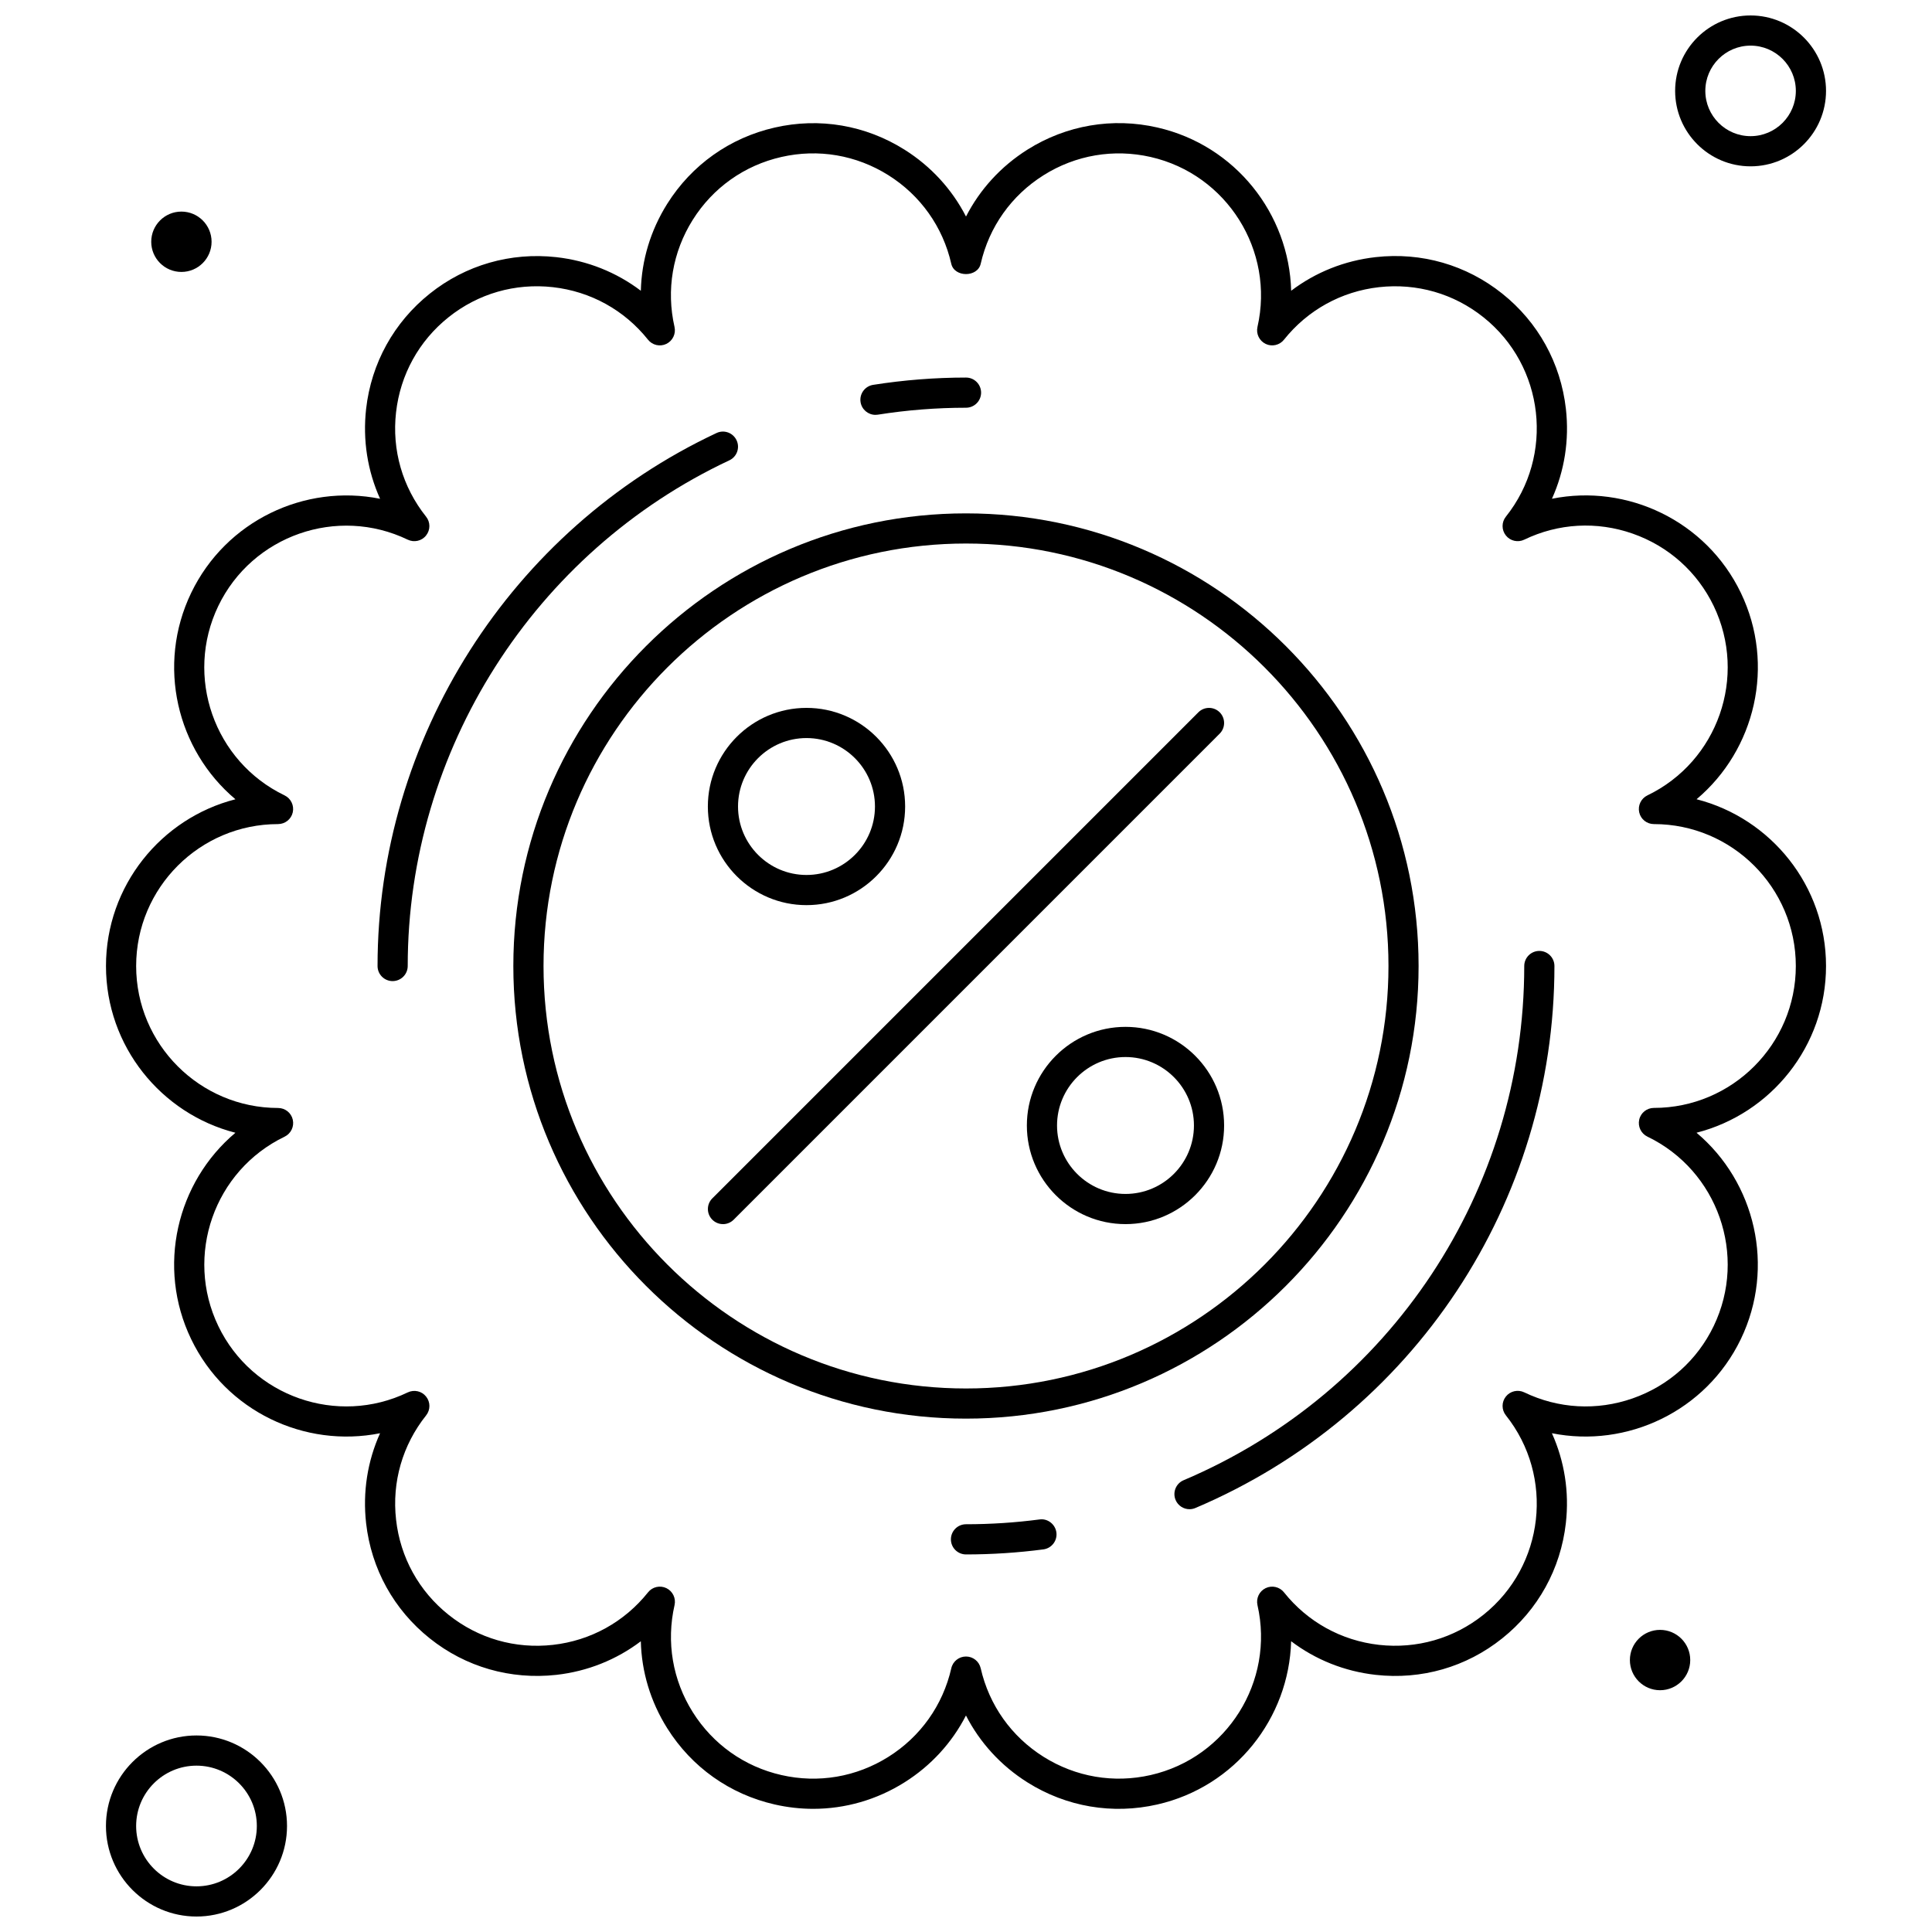
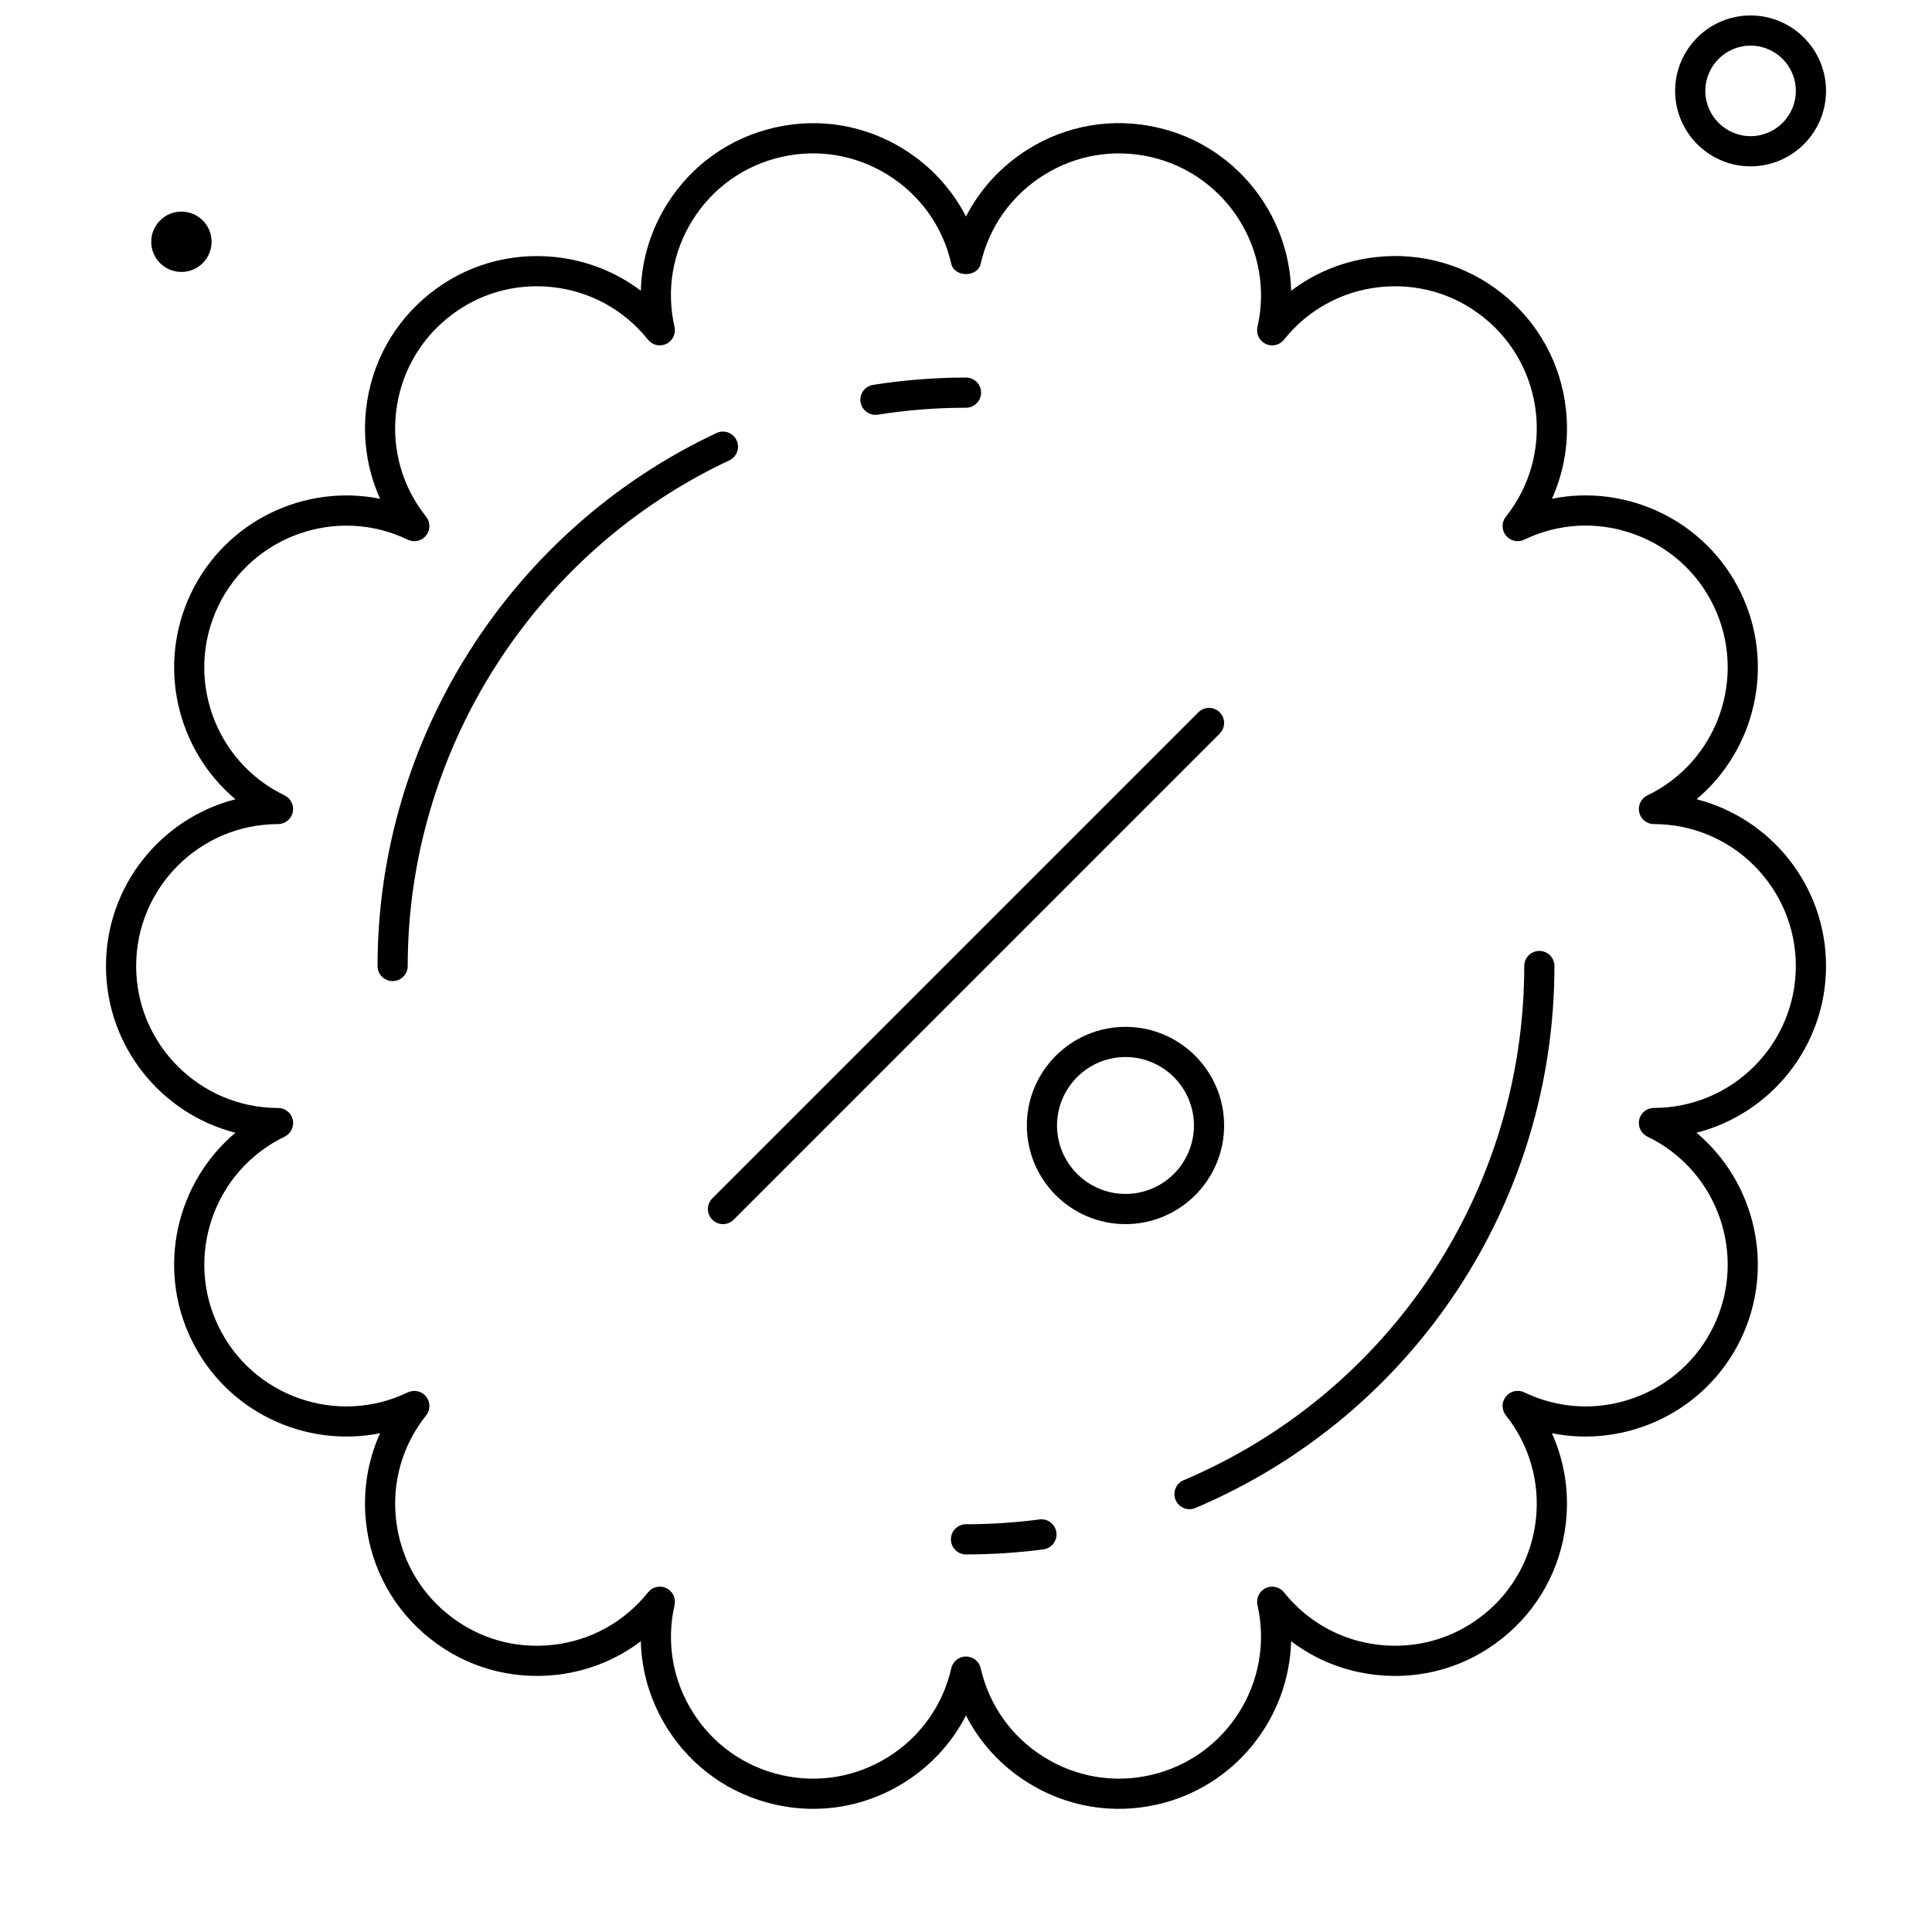
<svg xmlns="http://www.w3.org/2000/svg" width="800px" height="800px" version="1.1" viewBox="144 144 512 512">
  <defs>
    <clipPath id="b">
-       <path d="m172 603h49v48.902h-49z" />
-     </clipPath>
+       </clipPath>
    <clipPath id="a">
      <path d="m587 148.09h41v40.906h-41z" />
    </clipPath>
  </defs>
  <path d="m206.39 444.19c-15.562 13.09-20.953 35.555-11.73 54.699 9.211 19.137 30.109 28.918 50.062 24.934-3.336 7.383-4.629 15.555-3.703 23.824 1.367 12.117 7.363 22.961 16.883 30.547 9.508 7.598 21.414 10.996 33.539 9.66 8.254-0.926 15.93-4.016 22.383-8.902 0.199 8.094 2.574 16.012 6.996 23.047 6.484 10.324 16.594 17.496 28.469 20.199 3.398 0.777 6.828 1.16 10.219 1.16 8.484 0 16.816-2.383 24.176-7.004 7.039-4.422 12.609-10.531 16.305-17.73 3.695 7.199 9.27 13.309 16.305 17.73 10.316 6.484 22.535 8.559 34.418 5.848 20.703-4.719 34.906-22.934 35.449-43.262 6.453 4.894 14.129 7.981 22.391 8.91 12.148 1.359 24.031-2.055 33.539-9.66 9.516-7.59 15.508-18.441 16.875-30.547 0.938-8.27-0.367-16.434-3.695-23.824 19.879 3.992 40.84-5.797 50.062-24.934 9.211-19.145 3.824-41.609-11.738-54.699 19.715-5.035 34.32-22.941 34.32-44.188s-14.602-39.152-34.309-44.191c15.555-13.09 20.953-35.555 11.738-54.699-9.211-19.145-30.18-28.941-50.062-24.934 3.328-7.383 4.629-15.555 3.695-23.824-1.367-12.117-7.356-22.961-16.875-30.547-9.5-7.59-21.383-11.027-33.539-9.66-8.262 0.926-15.938 4.016-22.391 8.91-0.535-20.328-14.746-38.539-35.449-43.262-11.867-2.719-24.102-0.633-34.418 5.848-7.039 4.438-12.613 10.539-16.305 17.746-3.695-7.199-9.27-13.309-16.305-17.73-10.316-6.484-22.527-8.574-34.402-5.848-11.867 2.703-21.984 9.883-28.469 20.199-4.422 7.039-6.797 14.953-6.996 23.047-6.453-4.887-14.129-7.973-22.383-8.902-12.109-1.352-24.031 2.062-33.539 9.66-9.516 7.59-15.516 18.441-16.883 30.547-0.926 8.27 0.367 16.434 3.703 23.824-19.945-4.008-40.84 5.797-50.062 24.934-9.219 19.145-3.832 41.609 11.73 54.699-19.707 5.027-34.309 22.934-34.309 44.184 0 21.246 14.602 39.152 34.305 44.191zm11.301-81.801c1.863 0 3.488-1.289 3.894-3.109 0.406-1.824-0.488-3.68-2.168-4.496-18.68-8.996-26.559-31.516-17.562-50.203 9.004-18.68 31.523-26.551 50.203-17.562 1.688 0.809 3.711 0.352 4.856-1.113 1.168-1.457 1.168-3.527 0-4.988-6.254-7.844-9.094-17.664-7.957-27.652 1.129-9.988 6.07-18.938 13.914-25.199 7.844-6.262 17.633-9.086 27.66-7.965 9.988 1.129 18.938 6.07 25.199 13.922 1.16 1.465 3.184 1.918 4.856 1.113 1.68-0.816 2.574-2.672 2.168-4.496-2.231-9.789-0.52-19.863 4.832-28.383 5.352-8.516 13.684-14.426 23.48-16.656 9.805-2.238 19.855-0.52 28.375 4.832 8.5 5.344 14.426 13.684 16.656 23.473 0.832 3.637 6.965 3.637 7.797 0 2.231-9.789 8.156-18.129 16.664-23.473 8.508-5.352 18.594-7.055 28.383-4.832 20.215 4.613 32.906 24.824 28.301 45.039-0.414 1.824 0.488 3.68 2.168 4.496 1.672 0.809 3.703 0.344 4.856-1.113 6.262-7.852 15.203-12.797 25.191-13.922 10.012-1.113 19.816 1.703 27.66 7.965 16.211 12.922 18.883 36.641 5.957 52.852-1.168 1.457-1.168 3.527 0 4.988 1.16 1.465 3.184 1.918 4.856 1.113 9.043-4.359 19.234-4.934 28.742-1.605 9.492 3.328 17.113 10.133 21.473 19.168 8.988 18.688 1.113 41.207-17.57 50.203-1.68 0.816-2.574 2.672-2.168 4.496s2.031 3.109 3.894 3.109c20.746 0 37.609 16.875 37.609 37.609s-16.867 37.609-37.609 37.609c-1.863 0-3.488 1.289-3.894 3.109-0.406 1.824 0.488 3.68 2.168 4.496 18.68 8.996 26.559 31.516 17.57 50.203-4.359 9.043-11.98 15.852-21.473 19.168-9.5 3.32-19.695 2.75-28.742-1.605-1.672-0.801-3.703-0.344-4.856 1.113-1.168 1.465-1.168 3.527 0 4.988 12.922 16.219 10.254 39.93-5.957 52.859-7.844 6.262-17.656 9.078-27.66 7.965-9.988-1.129-18.93-6.07-25.191-13.922-1.16-1.465-3.184-1.91-4.856-1.113-1.68 0.816-2.574 2.672-2.168 4.496 4.606 20.223-8.086 40.434-28.301 45.039-9.797 2.231-19.863 0.52-28.383-4.832-8.508-5.344-14.434-13.684-16.664-23.473-0.414-1.824-2.031-3.109-3.894-3.109s-3.488 1.289-3.894 3.109c-2.231 9.789-8.156 18.129-16.656 23.473-8.508 5.352-18.586 7.07-28.375 4.832-9.797-2.231-18.129-8.148-23.48-16.656s-7.062-18.594-4.832-28.383c0.414-1.824-0.488-3.68-2.168-4.496-1.672-0.801-3.703-0.352-4.856 1.113-6.262 7.844-15.211 12.797-25.199 13.922-10.02 1.129-19.816-1.703-27.66-7.965-7.844-6.254-12.797-15.203-13.914-25.191-1.137-9.988 1.703-19.809 7.957-27.652 1.168-1.465 1.168-3.527 0-4.988-1.152-1.465-3.168-1.91-4.856-1.113-18.688 8.996-41.207 1.121-50.203-17.562-8.996-18.688-1.121-41.207 17.562-50.203 1.68-0.816 2.574-2.672 2.168-4.496s-2.031-3.109-3.894-3.109c-20.75-0.016-37.617-16.891-37.617-37.625 0-20.738 16.867-37.609 37.609-37.609z" />
  <g clip-path="url(#b)">
-     <path d="m196.07 651.9c13.227 0 23.992-10.766 23.992-23.992 0-13.227-10.766-23.992-23.992-23.992-13.227 0-23.992 10.766-23.992 23.992 0.004 13.23 10.766 23.992 23.992 23.992zm0-39.984c8.82 0 15.992 7.172 15.992 15.992 0 8.82-7.172 15.992-15.992 15.992-8.82 0-15.992-7.172-15.992-15.992 0-8.82 7.172-15.992 15.992-15.992z" />
-   </g>
+     </g>
  <g clip-path="url(#a)">
    <path d="m607.92 188.08c11.031 0 19.996-8.973 19.996-19.992 0-11.02-8.965-19.992-19.996-19.992-11.027 0-19.992 8.973-19.992 19.992 0 11.02 8.965 19.992 19.992 19.992zm0-31.988c6.617 0 11.996 5.383 11.996 11.996 0 6.613-5.379 11.996-11.996 11.996-6.613 0-11.992-5.383-11.992-11.996 0-6.613 5.379-11.996 11.992-11.996z" />
  </g>
-   <path d="m591.93 583.93c0 4.414-3.582 7.996-7.996 7.996-4.418 0-7.996-3.582-7.996-7.996 0-4.418 3.578-7.996 7.996-7.996 4.414 0 7.996 3.578 7.996 7.996" />
  <path d="m200.07 208.07c0 4.418-3.582 7.996-7.996 7.996-4.418 0-7.996-3.578-7.996-7.996 0-4.414 3.578-7.996 7.996-7.996 4.414 0 7.996 3.582 7.996 7.996" />
-   <path d="m280.04 400c0 66.145 53.812 119.95 119.95 119.95 66.145 0 119.95-53.812 119.95-119.95 0-66.145-53.812-119.95-119.95-119.95-66.141-0.004-119.95 53.809-119.95 119.95zm119.96-111.96c61.738 0 111.96 50.223 111.96 111.96 0 61.738-50.223 111.96-111.96 111.96-61.738 0-111.96-50.223-111.96-111.96-0.004-61.734 50.219-111.96 111.96-111.96z" />
  <path d="m248.05 404c2.207 0 4-1.793 4-4 0-57.113 33.461-109.71 85.238-134.01 2-0.938 2.856-3.32 1.91-5.316-0.945-2-3.312-2.863-5.316-1.918-54.57 25.613-89.828 81.055-89.828 141.25 0 2.207 1.789 3.996 3.996 3.996z" />
  <path d="m376 253.94c0.207 0 0.426-0.016 0.633-0.047 7.707-1.223 15.562-1.84 23.367-1.84 2.207 0 4-1.793 4-4-0.004-2.207-1.793-3.996-4-3.996-8.215 0-16.496 0.656-24.613 1.934-2.176 0.344-3.672 2.391-3.328 4.574 0.309 1.969 2.016 3.375 3.941 3.375z" />
  <path d="m457.67 536.27c-2.031 0.863-2.984 3.207-2.121 5.246 0.641 1.52 2.129 2.438 3.68 2.438 0.52 0 1.055-0.105 1.559-0.32 57.805-24.523 95.152-80.902 95.152-143.63 0-2.207-1.793-4-4-4-2.207 0-4 1.793-4 4 0 59.512-35.434 113-90.27 136.27z" />
-   <path d="m419.48 546.67c-6.453 0.848-12.996 1.27-19.48 1.27-2.207 0-4 1.793-4 4 0 2.207 1.793 4 4 4 6.828 0 13.723-0.449 20.504-1.336 2.191-0.289 3.734-2.297 3.453-4.484-0.289-2.195-2.344-3.769-4.477-3.449z" />
-   <path d="m357.73 383.87c14.418 0 26.141-11.723 26.141-26.141 0-14.41-11.723-26.133-26.141-26.133s-26.141 11.723-26.141 26.133c0 14.418 11.723 26.141 26.141 26.141zm0-44.277c10.004 0 18.145 8.141 18.145 18.137 0 10.004-8.141 18.145-18.145 18.145s-18.145-8.141-18.145-18.145c0-10.004 8.141-18.137 18.145-18.137z" />
+   <path d="m419.48 546.67c-6.453 0.848-12.996 1.27-19.48 1.27-2.207 0-4 1.793-4 4 0 2.207 1.793 4 4 4 6.828 0 13.723-0.449 20.504-1.336 2.191-0.289 3.734-2.297 3.453-4.484-0.289-2.195-2.344-3.769-4.477-3.449" />
  <path d="m442.27 416.13c-14.418 0-26.141 11.723-26.141 26.141 0 14.41 11.723 26.133 26.141 26.133 14.41 0 26.133-11.723 26.133-26.133 0.004-14.418-11.723-26.141-26.133-26.141zm0 44.277c-10.004 0-18.145-8.141-18.145-18.137 0-10.004 8.141-18.145 18.145-18.145 9.996 0 18.137 8.141 18.137 18.145 0 10.004-8.141 18.137-18.137 18.137z" />
  <path d="m335.59 468.41c1.023 0 2.047-0.391 2.832-1.168l128.81-128.82c1.559-1.559 1.559-4.094 0-5.652-1.559-1.559-4.094-1.559-5.652 0l-128.81 128.81c-1.559 1.559-1.559 4.094 0 5.652 0.773 0.777 1.797 1.172 2.82 1.172z" />
</svg>